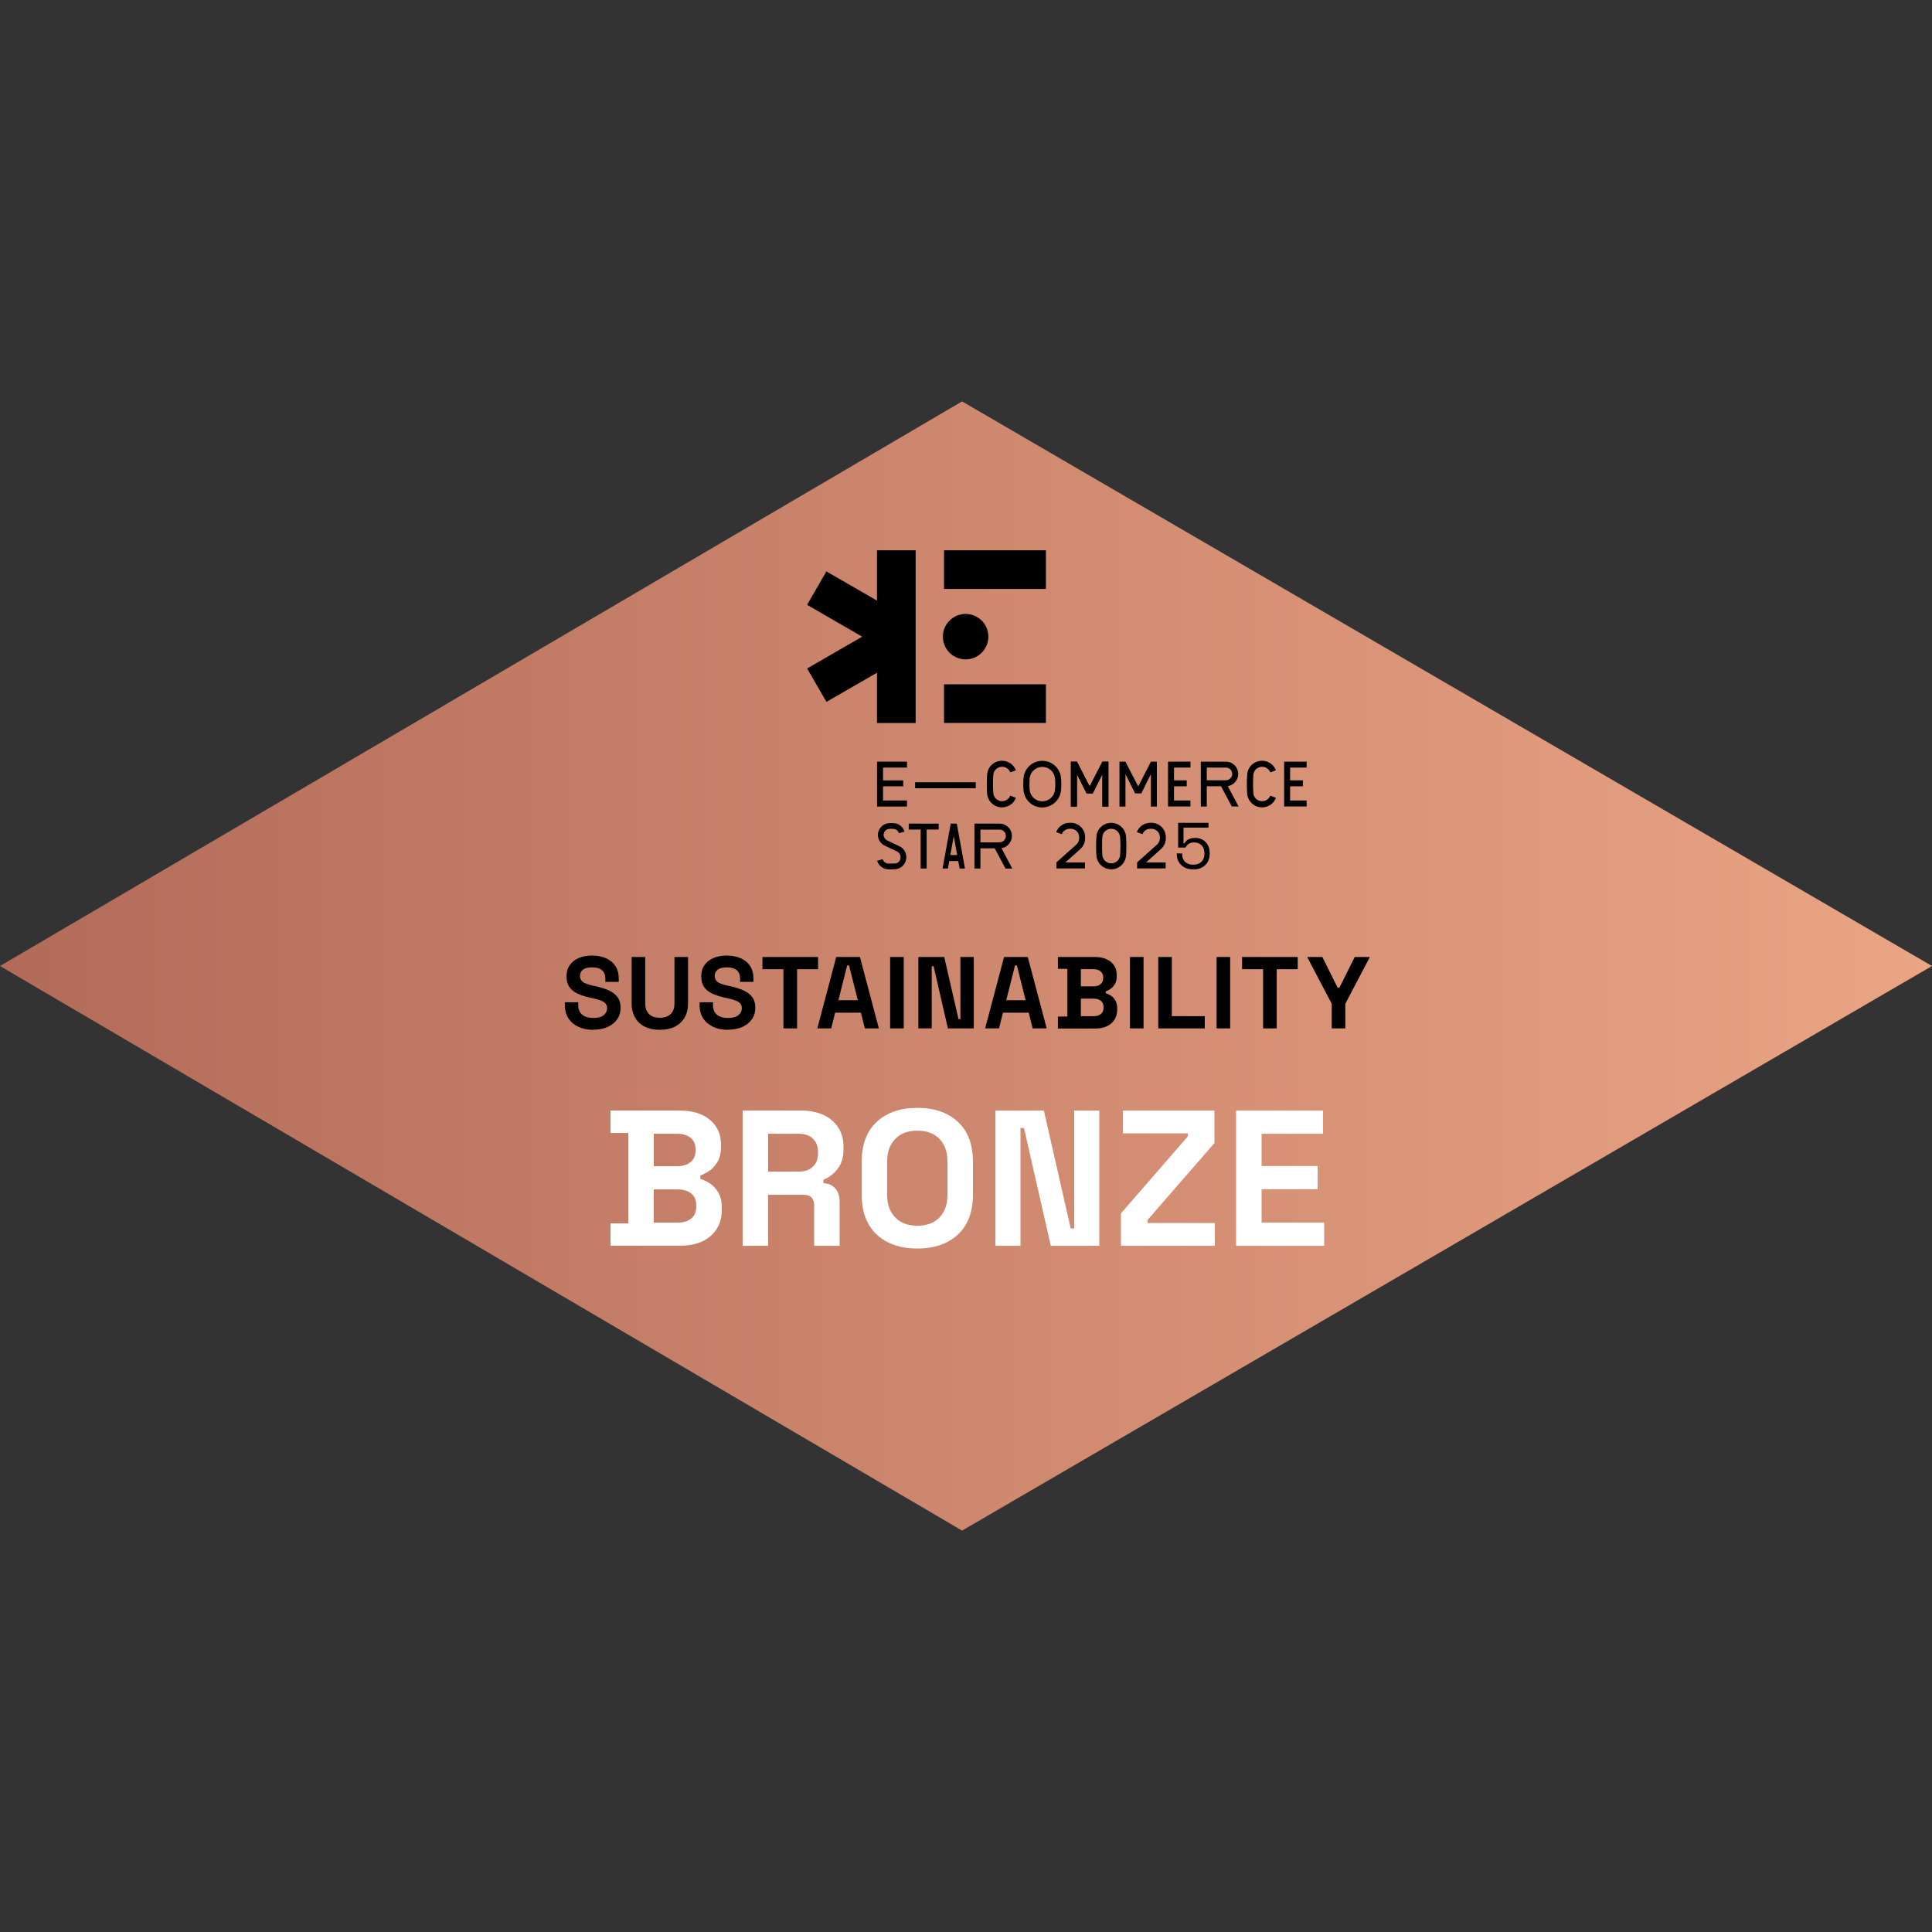
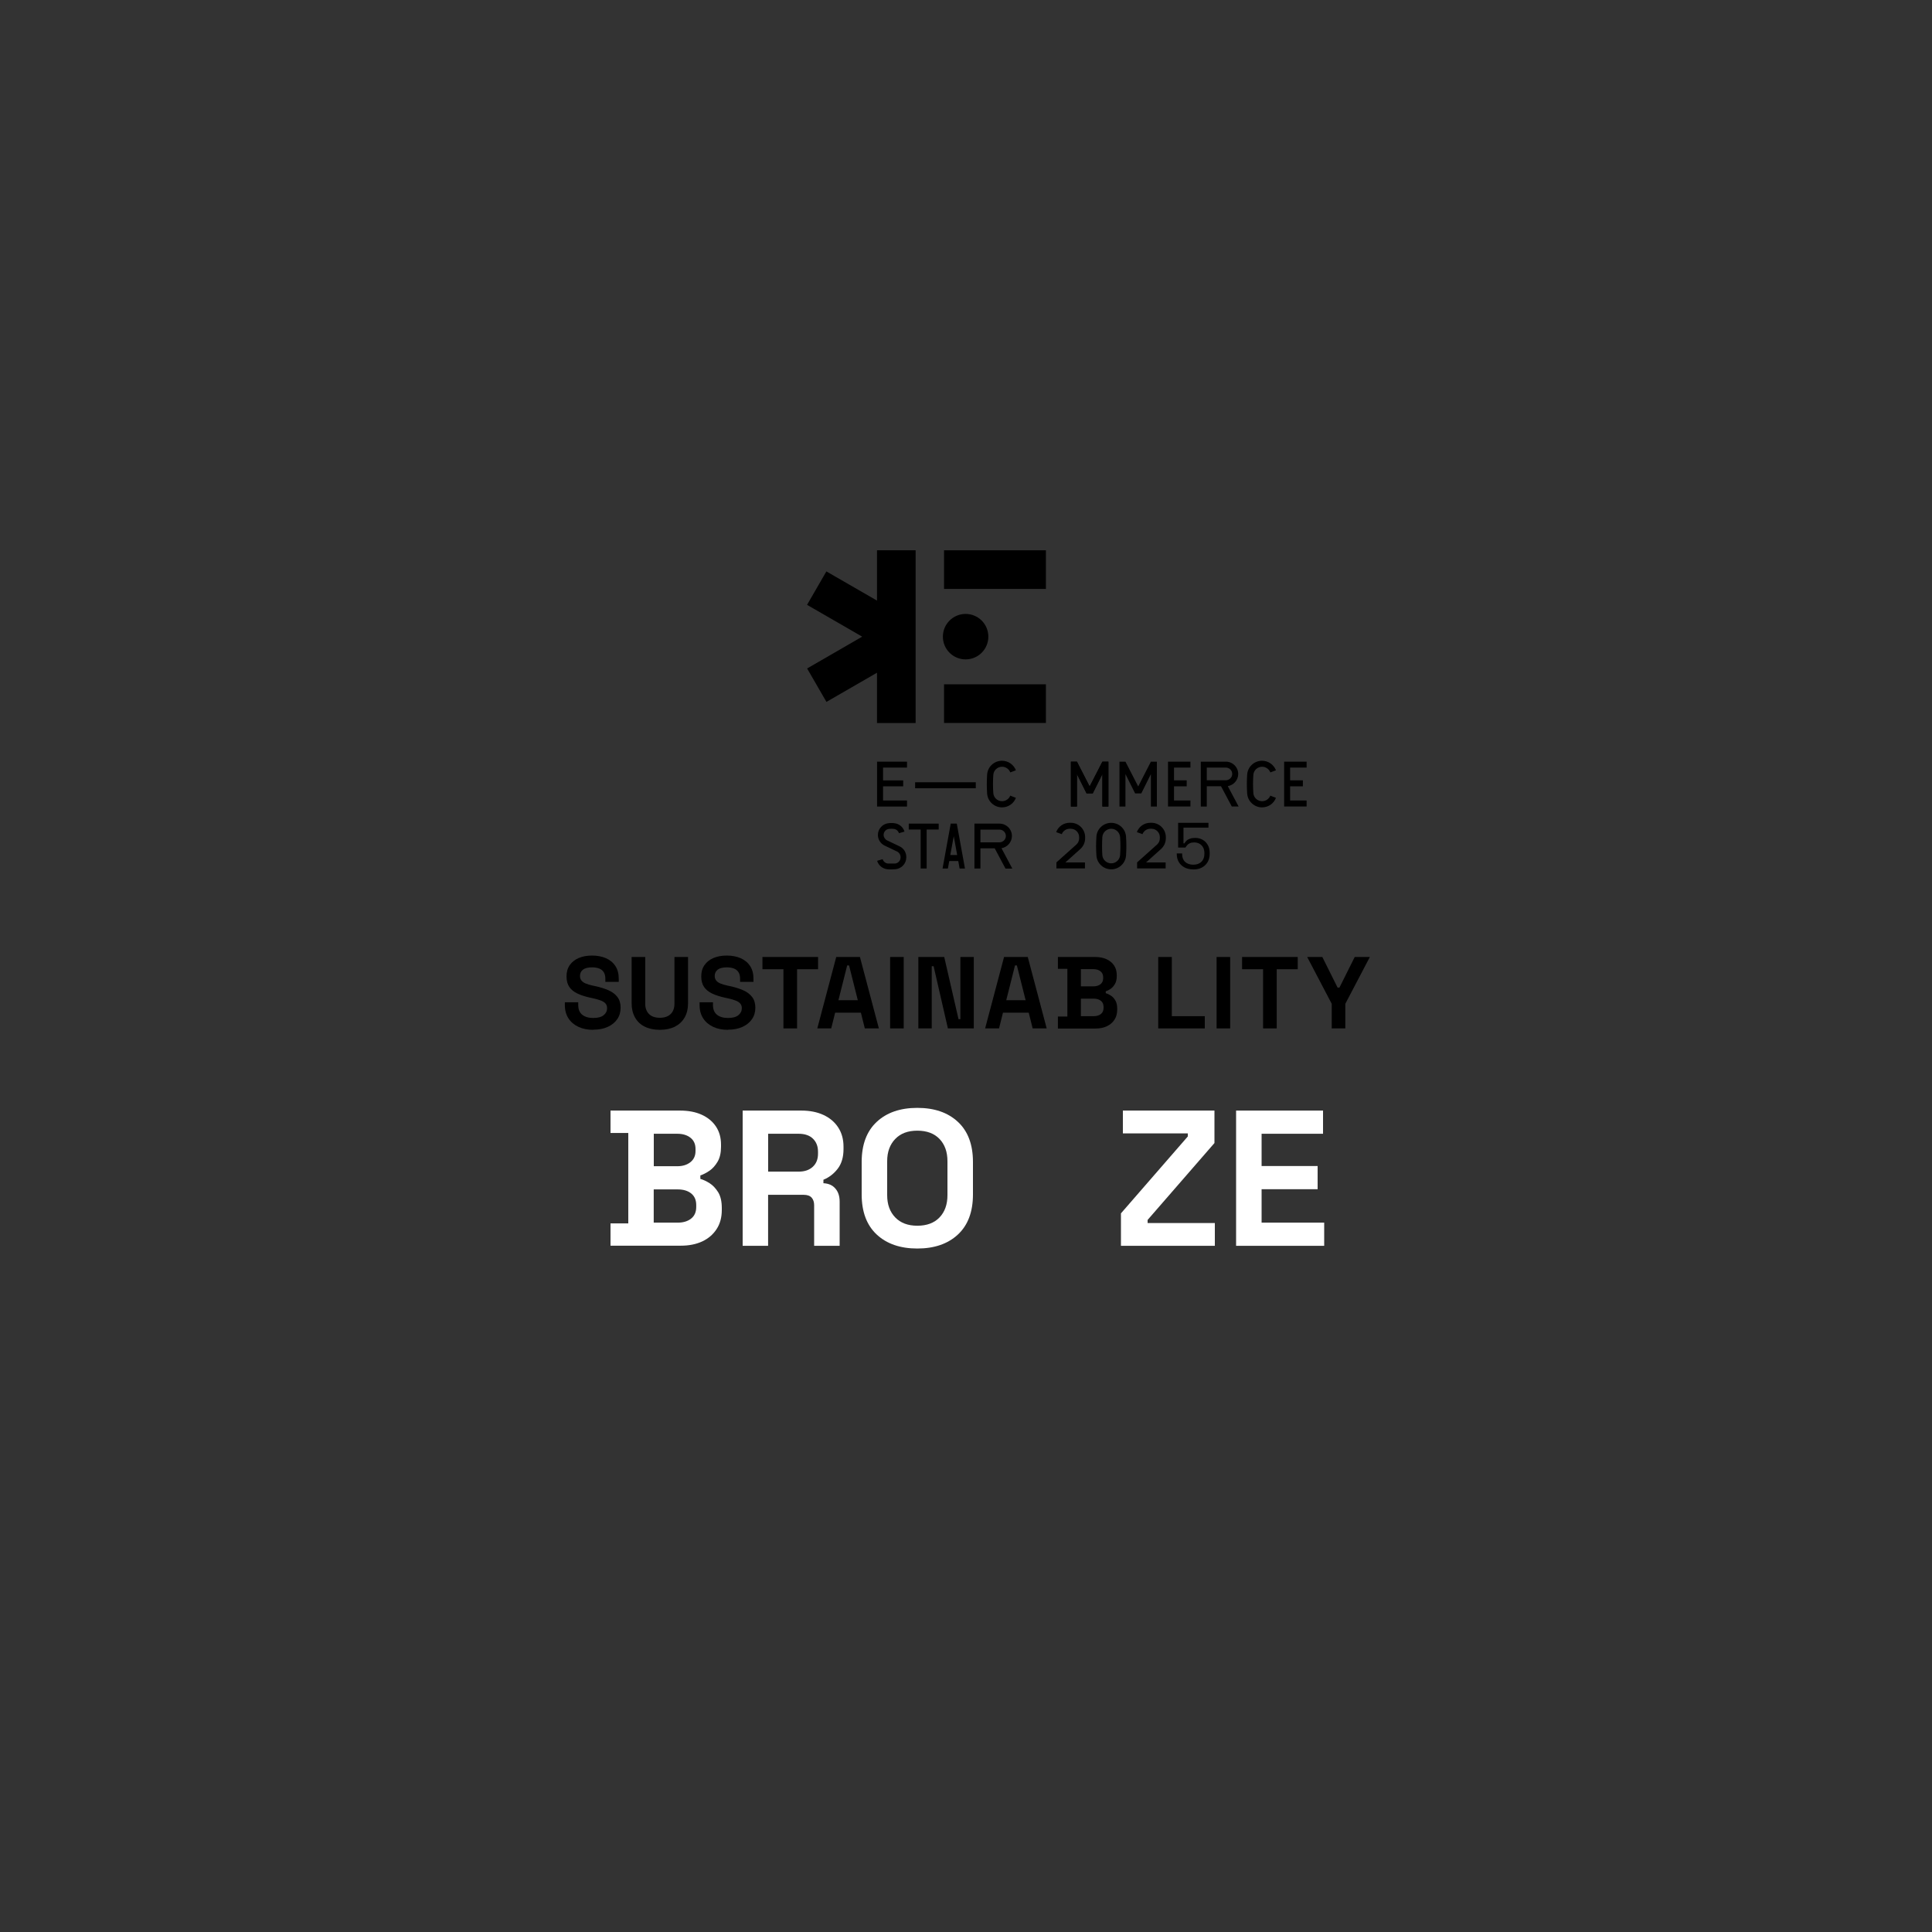
<svg xmlns="http://www.w3.org/2000/svg" id="a" viewBox="0 0 300 300">
  <rect x="0" y="0" width="300" height="300" fill="#333333" stroke="none" />
  <defs>
    <style>.e{fill:none;}.f{fill:url(#c);}.g{fill:#fff;}.h{clip-path:url(#b);}</style>
    <clipPath id="b">
-       <polygon class="e" points="149.39 237.67 0 150 149.39 62.33 300 150 149.39 237.67" />
-     </clipPath>
+       </clipPath>
    <linearGradient id="c" x1="0" y1="140.12" x2="305.69" y2="140.12" gradientUnits="userSpaceOnUse">
      <stop offset="0" stop-color="#b26b59" />
      <stop offset="1" stop-color="#eba685" />
    </linearGradient>
  </defs>
  <g class="h">
    <rect class="f" y="42.56" width="305.69" height="195.11" />
  </g>
  <path class="g" d="M94.8,193.45v-3.48h2.76v-14.04h-2.76v-3.48h10.8c1.28,0,2.4.21,3.35.64.95.43,1.69,1.04,2.22,1.83.53.79.79,1.74.79,2.83v.3c0,.96-.18,1.75-.54,2.35-.36.61-.79,1.08-1.28,1.41s-.96.57-1.39.71v.54c.44.12.92.34,1.44.67.52.33.96.81,1.34,1.42.37.62.55,1.43.55,2.43v.3c0,1.16-.27,2.16-.81,2.98-.54.83-1.29,1.47-2.23,1.91-.95.44-2.06.66-3.32.66h-10.92ZM101.52,181.09h3.66c.82,0,1.5-.21,2.03-.63.53-.42.79-1,.79-1.74v-.3c0-.76-.26-1.34-.78-1.75-.52-.41-1.2-.62-2.04-.62h-3.66v5.04ZM101.52,189.85h3.72c.86,0,1.55-.21,2.08-.63.53-.42.79-1.02.79-1.8v-.3c0-.78-.26-1.38-.78-1.8-.52-.42-1.22-.63-2.1-.63h-3.72v5.16Z" />
  <path class="g" d="M115.32,193.45v-21h9.12c1.32,0,2.47.23,3.45.69s1.74,1.11,2.28,1.95c.54.84.81,1.83.81,2.97v.36c0,1.26-.3,2.28-.9,3.06-.6.78-1.34,1.35-2.22,1.71v.54c.8.04,1.42.31,1.86.83.44.51.66,1.18.66,2.02v6.87h-3.96v-6.3c0-.48-.12-.87-.38-1.17s-.67-.45-1.25-.45h-5.52v7.92h-3.96ZM119.28,181.93h4.74c.94,0,1.67-.26,2.21-.77s.79-1.18.79-2.02v-.3c0-.84-.26-1.51-.78-2.02-.52-.51-1.26-.77-2.22-.77h-4.74v5.88Z" />
  <path class="g" d="M142.44,193.87c-2.64,0-4.74-.72-6.3-2.17-1.56-1.45-2.34-3.53-2.34-6.23v-5.04c0-2.7.78-4.78,2.34-6.23,1.56-1.45,3.66-2.17,6.3-2.17s4.74.72,6.3,2.17c1.56,1.45,2.34,3.53,2.34,6.23v5.04c0,2.7-.78,4.78-2.34,6.23-1.56,1.45-3.66,2.17-6.3,2.17ZM142.44,190.33c1.48,0,2.63-.43,3.45-1.29.82-.86,1.23-2.01,1.23-3.45v-5.28c0-1.44-.41-2.59-1.23-3.45-.82-.86-1.97-1.29-3.45-1.29s-2.6.43-3.43,1.29c-.83.86-1.25,2.01-1.25,3.45v5.28c0,1.44.42,2.59,1.25,3.45.83.86,1.97,1.29,3.43,1.29Z" />
-   <path class="g" d="M154.56,193.45v-21h7.53l4.17,18.3h.54v-18.3h3.9v21h-7.53l-4.17-18.3h-.54v18.3h-3.9Z" />
  <path class="g" d="M174.06,193.45v-5.04l10.38-11.94v-.48h-10.08v-3.54h14.22v5.04l-10.38,11.94v.48h10.44v3.54h-14.58Z" />
  <path class="g" d="M191.94,193.45v-21h13.5v3.6h-9.54v5.01h8.7v3.6h-8.7v5.19h9.72v3.6h-13.68Z" />
  <path d="M92.11,159.91c-.86,0-1.63-.15-2.29-.46-.66-.31-1.18-.75-1.55-1.32-.37-.57-.56-1.26-.56-2.06v-.44h2.08v.44c0,.67.21,1.16.62,1.5.42.33.98.5,1.7.5s1.27-.14,1.62-.43c.36-.29.54-.65.54-1.09,0-.31-.09-.55-.26-.74s-.43-.35-.77-.47c-.34-.12-.74-.24-1.22-.34l-.37-.08c-.77-.17-1.43-.38-1.98-.64s-.97-.6-1.26-1.02c-.29-.42-.44-.97-.44-1.65s.16-1.25.49-1.73.78-.85,1.38-1.11,1.29-.39,2.09-.39,1.51.13,2.14.4c.62.27,1.12.67,1.47,1.2.36.53.54,1.2.54,2v.48h-2.08v-.48c0-.42-.08-.76-.25-1.02-.17-.26-.4-.45-.71-.57-.31-.12-.68-.18-1.1-.18-.64,0-1.11.12-1.42.36-.3.24-.46.56-.46.97,0,.27.07.51.22.7.14.19.36.35.65.47s.66.24,1.1.33l.37.08c.8.17,1.5.39,2.09.65.59.26,1.05.61,1.38,1.04.33.43.5.99.5,1.66s-.17,1.27-.52,1.78c-.35.51-.84.91-1.47,1.2-.63.29-1.38.44-2.25.44Z" />
  <path d="M102.46,159.91c-.92,0-1.7-.17-2.36-.5-.66-.33-1.16-.81-1.5-1.43-.35-.62-.52-1.35-.52-2.19v-7.19h2.11v7.25c0,.68.2,1.21.58,1.6.39.39.95.59,1.69.59s1.3-.2,1.69-.59c.39-.39.58-.92.58-1.6v-7.25h2.11v7.19c0,.84-.17,1.58-.52,2.19-.35.62-.85,1.09-1.5,1.43-.66.33-1.44.5-2.36.5Z" />
  <path d="M113.03,159.91c-.86,0-1.63-.15-2.29-.46-.66-.31-1.18-.75-1.55-1.32-.37-.57-.56-1.26-.56-2.06v-.44h2.08v.44c0,.67.21,1.16.62,1.5.42.33.98.5,1.7.5s1.27-.14,1.62-.43c.36-.29.54-.65.54-1.09,0-.31-.09-.55-.26-.74s-.43-.35-.77-.47c-.34-.12-.74-.24-1.22-.34l-.37-.08c-.77-.17-1.43-.38-1.98-.64s-.97-.6-1.26-1.02c-.29-.42-.44-.97-.44-1.65s.16-1.25.49-1.73.78-.85,1.38-1.11,1.29-.39,2.09-.39,1.51.13,2.14.4c.62.27,1.12.67,1.47,1.2.36.53.54,1.2.54,2v.48h-2.08v-.48c0-.42-.08-.76-.25-1.02-.17-.26-.4-.45-.71-.57-.31-.12-.68-.18-1.1-.18-.64,0-1.11.12-1.42.36-.3.24-.46.56-.46.97,0,.27.07.51.22.7.14.19.36.35.65.47s.66.24,1.1.33l.37.08c.8.17,1.5.39,2.09.65.59.26,1.05.61,1.38,1.04.33.43.5.99.5,1.66s-.17,1.27-.52,1.78c-.35.51-.84.91-1.47,1.2-.63.29-1.38.44-2.25.44Z" />
  <path d="M121.65,159.69v-9.19h-3.26v-1.9h8.64v1.9h-3.26v9.19h-2.11Z" />
  <path d="M126.91,159.69l2.94-11.09h3.68l2.94,11.09h-2.18l-.61-2.44h-4l-.61,2.44h-2.18ZM130.19,155.31h3.01l-1.36-5.4h-.29l-1.36,5.4Z" />
  <path d="M138.22,159.69v-11.09h2.11v11.09h-2.11Z" />
  <path d="M142.6,159.69v-11.09h4.02l2.22,9.66h.29v-9.66h2.08v11.09h-4.02l-2.22-9.66h-.29v9.66h-2.08Z" />
  <path d="M152.97,159.69l2.94-11.09h3.68l2.94,11.09h-2.18l-.61-2.44h-4l-.61,2.44h-2.18ZM156.25,155.31h3.01l-1.36-5.4h-.29l-1.36,5.4Z" />
  <path d="M164.27,159.69v-1.84h1.47v-7.41h-1.47v-1.84h5.76c.68,0,1.28.11,1.78.34.51.23.9.55,1.18.97s.42.92.42,1.5v.16c0,.51-.1.92-.29,1.24-.19.32-.42.57-.68.75-.26.17-.51.3-.74.37v.29c.23.06.49.18.77.36.28.17.51.42.71.75.2.33.3.75.3,1.28v.16c0,.61-.14,1.14-.43,1.58-.29.44-.68.77-1.19,1.01s-1.1.35-1.77.35h-5.82ZM167.85,153.16h1.95c.44,0,.8-.11,1.08-.33.28-.22.42-.53.42-.92v-.16c0-.4-.14-.71-.42-.93-.28-.22-.64-.33-1.09-.33h-1.95v2.66ZM167.85,157.79h1.98c.46,0,.83-.11,1.11-.33.28-.22.42-.54.42-.95v-.16c0-.41-.14-.73-.42-.95s-.65-.33-1.12-.33h-1.98v2.72Z" />
-   <path d="M175.46,159.69v-11.09h2.11v11.09h-2.11Z" />
  <path d="M179.85,159.69v-11.09h2.11v9.19h5.12v1.9h-7.23Z" />
  <path d="M188.91,159.69v-11.09h2.11v11.09h-2.11Z" />
  <path d="M196.13,159.69v-9.19h-3.26v-1.9h8.64v1.9h-3.26v9.19h-2.11Z" />
  <path d="M206.79,159.69v-3.82l-3.81-7.27h2.35l2.37,4.75h.29l2.37-4.75h2.35l-3.81,7.27v3.82h-2.11Z" />
  <path d="M185.3,135c-.53,0-.98-.1-1.36-.3-.38-.2-.68-.48-.89-.83-.21-.35-.32-.76-.32-1.23v-.12h.83v.09c0,.53.16.94.47,1.23.31.28.73.43,1.25.43.55,0,.97-.15,1.28-.46.31-.3.46-.72.46-1.25v-.09c0-.51-.15-.91-.44-1.21-.3-.3-.68-.45-1.15-.45-.27,0-.5.04-.68.13-.18.08-.32.19-.42.31-.1.13-.19.24-.26.36h-1.13v-3.84h4.71v.74h-3.88v2.45h.14c.08-.13.18-.27.31-.4.13-.13.31-.24.54-.32.22-.09.5-.13.84-.13.42,0,.79.09,1.13.28.34.19.61.46.81.81.2.35.3.77.3,1.26v.11c0,.48-.1.9-.31,1.27-.2.36-.5.65-.88.86-.38.21-.84.31-1.36.31Z" />
  <rect x="146.59" y="85.45" width="15.82" height="6" />
  <rect x="146.59" y="106.26" width="15.82" height="6" />
  <polygon points="136.18 85.45 136.18 93.26 128.32 88.73 125.32 93.92 133.88 98.86 125.33 103.8 128.33 108.99 136.18 104.46 136.18 112.27 142.18 112.27 142.18 85.45 136.18 85.45" />
  <path d="M153.47,98.86c0,1.95-1.58,3.53-3.53,3.53s-3.53-1.58-3.53-3.53,1.58-3.53,3.53-3.53,3.53,1.58,3.53,3.53" />
  <path d="M167.76,131.83l-2.33,2.09h3.04v.93h-4.43v-.94l3.11-2.78c.26-.24.42-.58.42-.96v-.18c0-.72-.58-1.3-1.3-1.3h-.18c-.55,0-1.03.35-1.22.84l-.87-.32c.32-.85,1.13-1.45,2.09-1.45h.18c1.23,0,2.23,1,2.23,2.23v.18c0,.66-.29,1.25-.74,1.66" />
  <path d="M174.9,131.38c0,.49-.01.97-.05,1.46-.08,1.21-1.09,2.15-2.3,2.15s-2.22-.94-2.3-2.15c-.03-.49-.05-.97-.05-1.46s.02-.98.05-1.47c.08-1.21,1.09-2.14,2.3-2.14s2.22.93,2.3,2.14c.04.49.05.98.05,1.47M173.98,131.38c0-.47-.02-.94-.05-1.4-.05-.72-.66-1.29-1.38-1.29s-1.33.57-1.38,1.29c-.03.46-.04.93-.04,1.4s0,.93.04,1.4c.05.72.66,1.28,1.38,1.28s1.33-.56,1.38-1.28c.03-.47.05-.93.05-1.4" />
  <path d="M180.29,131.83l-2.33,2.09h3.04v.93h-4.43v-.94l3.11-2.78c.26-.24.42-.58.42-.96v-.18c0-.72-.58-1.3-1.3-1.3h-.18c-.55,0-1.03.35-1.22.84l-.87-.32c.32-.85,1.13-1.45,2.09-1.45h.18c1.23,0,2.23,1,2.23,2.23v.18c0,.66-.29,1.25-.74,1.66" />
  <polygon points="140.25 122.1 137.12 122.1 137.12 124.3 140.84 124.3 140.84 125.24 136.19 125.24 136.19 118.27 140.84 118.27 140.84 119.19 137.12 119.19 137.12 121.18 140.25 121.18 140.25 122.1" />
  <rect x="142.1" y="121.47" width="9.42" height=".93" />
  <path d="M140.73,133.07v.07c0,.94-.73,1.74-1.67,1.83h-.01c-.21.02-.41.03-.62.03s-.41,0-.62-.02c-.77-.07-1.4-.61-1.61-1.31l.86-.26c.1.37.43.64.82.68.18,0,.37,0,.55,0,.18,0,.36,0,.54,0h.01c.48-.04.86-.45.86-.94v-.07c0-.36-.21-.69-.53-.85l-1.95-.93c-.63-.3-1.04-.95-1.04-1.65,0-.95.74-1.75,1.69-1.83.14-.02.27-.02.41-.02.13,0,.27,0,.4.02.78.06,1.42.6,1.63,1.31l-.86.25c-.11-.36-.43-.64-.83-.67-.11,0-.23-.02-.34-.02-.11.01-.23.01-.34.02-.49.03-.87.44-.87.93,0,.36.21.69.53.85l1.95.93c.64.3,1.04.95,1.04,1.65" />
  <polygon points="143.89 134.86 142.96 134.86 142.96 128.81 141.11 128.81 141.11 127.89 145.76 127.89 145.76 128.81 143.89 128.81 143.89 134.86" />
  <path d="M147.4,133.7l-.21,1.16h-.83l1.27-6.97h.94l1.27,6.97h-.83l-.21-1.16h-1.4ZM148.63,132.77l-.53-2.93-.54,2.93h1.07Z" />
  <path d="M152.24,131.72v3.14h-.93v-6.97h3.89c1.06,0,1.93.85,1.93,1.92,0,.95-.71,1.75-1.62,1.9l1.68,3.16h-1.06l-1.67-3.14h-2.21ZM156.19,129.81c0-.55-.45-.99-.99-.99h-2.96v1.98h2.94c.55,0,1.01-.44,1.01-.98" />
  <path d="M156.88,123.55l.87.34c-.33.87-1.17,1.48-2.16,1.48-1.21,0-2.23-.94-2.31-2.16-.03-.49-.05-.97-.05-1.46s.02-.98.05-1.47c.08-1.21,1.09-2.15,2.31-2.15.98,0,1.82.61,2.16,1.48l-.87.33c-.2-.51-.7-.88-1.28-.88-.72,0-1.32.56-1.36,1.28-.03.46-.05.93-.05,1.4s.02.93.05,1.4c.04.71.64,1.27,1.36,1.27.58,0,1.08-.36,1.28-.88" />
  <polygon points="171.18 120.2 169.68 123.2 168.72 123.2 167.22 120.2 167.22 125.24 166.29 125.24 166.29 118.27 167.22 118.27 169.2 122.12 171.18 118.27 172.11 118.27 172.11 125.24 171.18 125.24 171.18 120.2" />
  <polygon points="178.71 120.2 177.22 123.2 176.26 123.2 174.76 120.2 174.76 125.24 173.83 125.24 173.83 118.27 174.76 118.27 176.74 122.12 178.71 118.27 179.64 118.27 179.64 125.24 178.71 125.24 178.71 120.2" />
  <polygon points="184.27 122.1 182.3 122.1 182.3 124.3 184.85 124.3 184.85 125.23 181.37 125.23 181.37 118.27 184.85 118.27 184.85 119.19 182.3 119.19 182.3 121.17 184.27 121.17 184.27 122.1" />
  <polygon points="202.31 122.1 200.33 122.1 200.33 124.3 202.89 124.3 202.89 125.23 199.4 125.23 199.4 118.27 202.89 118.27 202.89 119.19 200.33 119.19 200.33 121.17 202.31 121.17 202.31 122.1" />
  <path d="M187.39,122.1v3.14h-.93v-6.97h3.89c1.06,0,1.92.85,1.92,1.91,0,.95-.71,1.75-1.62,1.89l1.68,3.16h-1.06l-1.67-3.14h-2.21ZM191.34,120.18c0-.55-.45-.99-.99-.99h-2.96v1.97h2.94c.55,0,1.01-.44,1.01-.98" />
  <path d="M197.26,123.55l.87.34c-.33.87-1.17,1.48-2.16,1.48-1.21,0-2.23-.94-2.31-2.16-.03-.49-.05-.97-.05-1.46s.02-.98.05-1.47c.08-1.21,1.09-2.15,2.31-2.15.98,0,1.82.61,2.16,1.48l-.87.33c-.2-.51-.7-.88-1.28-.88-.72,0-1.32.56-1.36,1.28-.03.46-.05.93-.05,1.4s.02.93.05,1.4c.04.71.64,1.27,1.36,1.27.58,0,1.08-.36,1.28-.88" />
-   <path d="M164.8,121.75c0,.32-.02.63-.04.94-.12,1.51-1.39,2.69-2.92,2.69s-2.79-1.17-2.91-2.69c-.03-.32-.04-.63-.04-.94s.01-.61.04-.92c.12-1.52,1.38-2.69,2.91-2.69s2.8,1.16,2.92,2.69c.02.3.04.61.04.92M163.86,121.75c0-.28,0-.56-.04-.85-.04-.49-.26-.95-.63-1.29-.36-.34-.84-.53-1.34-.53s-.97.19-1.34.53c-.36.34-.59.8-.63,1.29-.02.28-.03.57-.03.85s.01.58.03.86c.04.5.27.96.63,1.3.37.33.84.52,1.34.52s.98-.19,1.34-.52c.37-.34.59-.8.63-1.3.03-.29.04-.57.04-.86" />
  <polygon points="171.18 120.2 169.68 123.2 168.72 123.2 167.23 120.2 167.23 125.24 166.29 125.24 166.29 118.27 167.23 118.27 169.2 122.12 171.18 118.27 172.11 118.27 172.11 125.24 171.18 125.24 171.18 120.2" />
</svg>